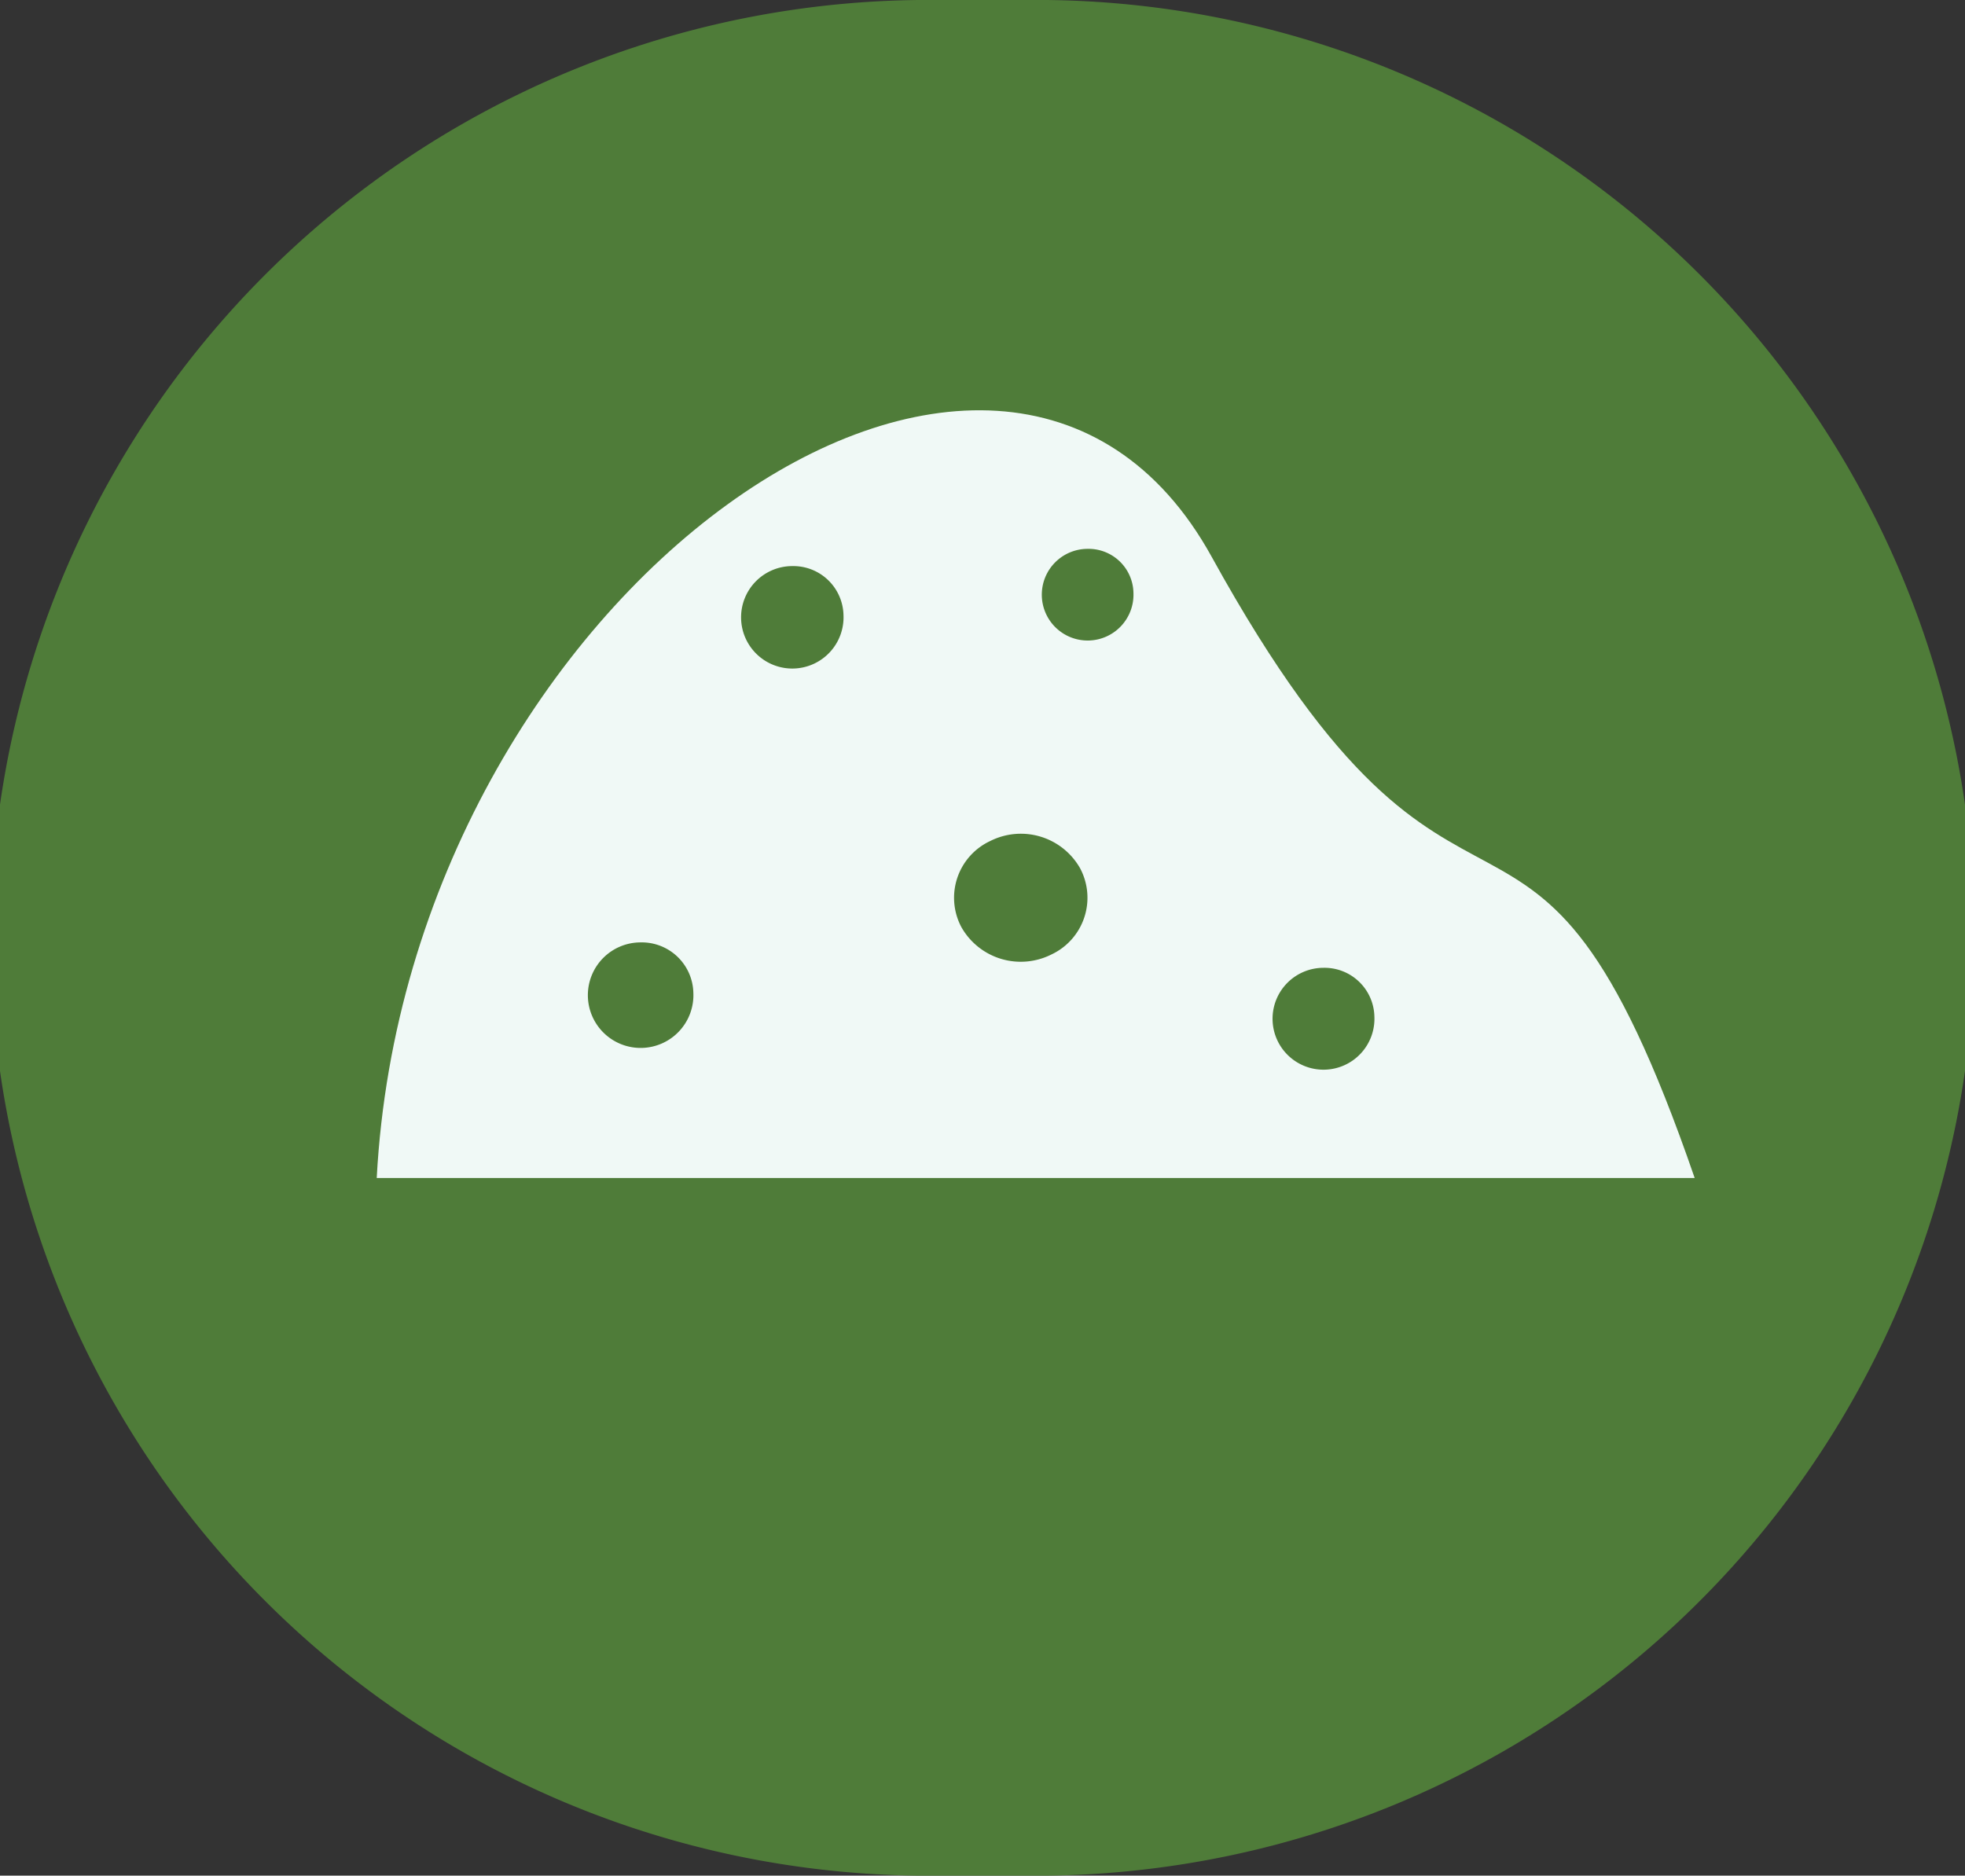
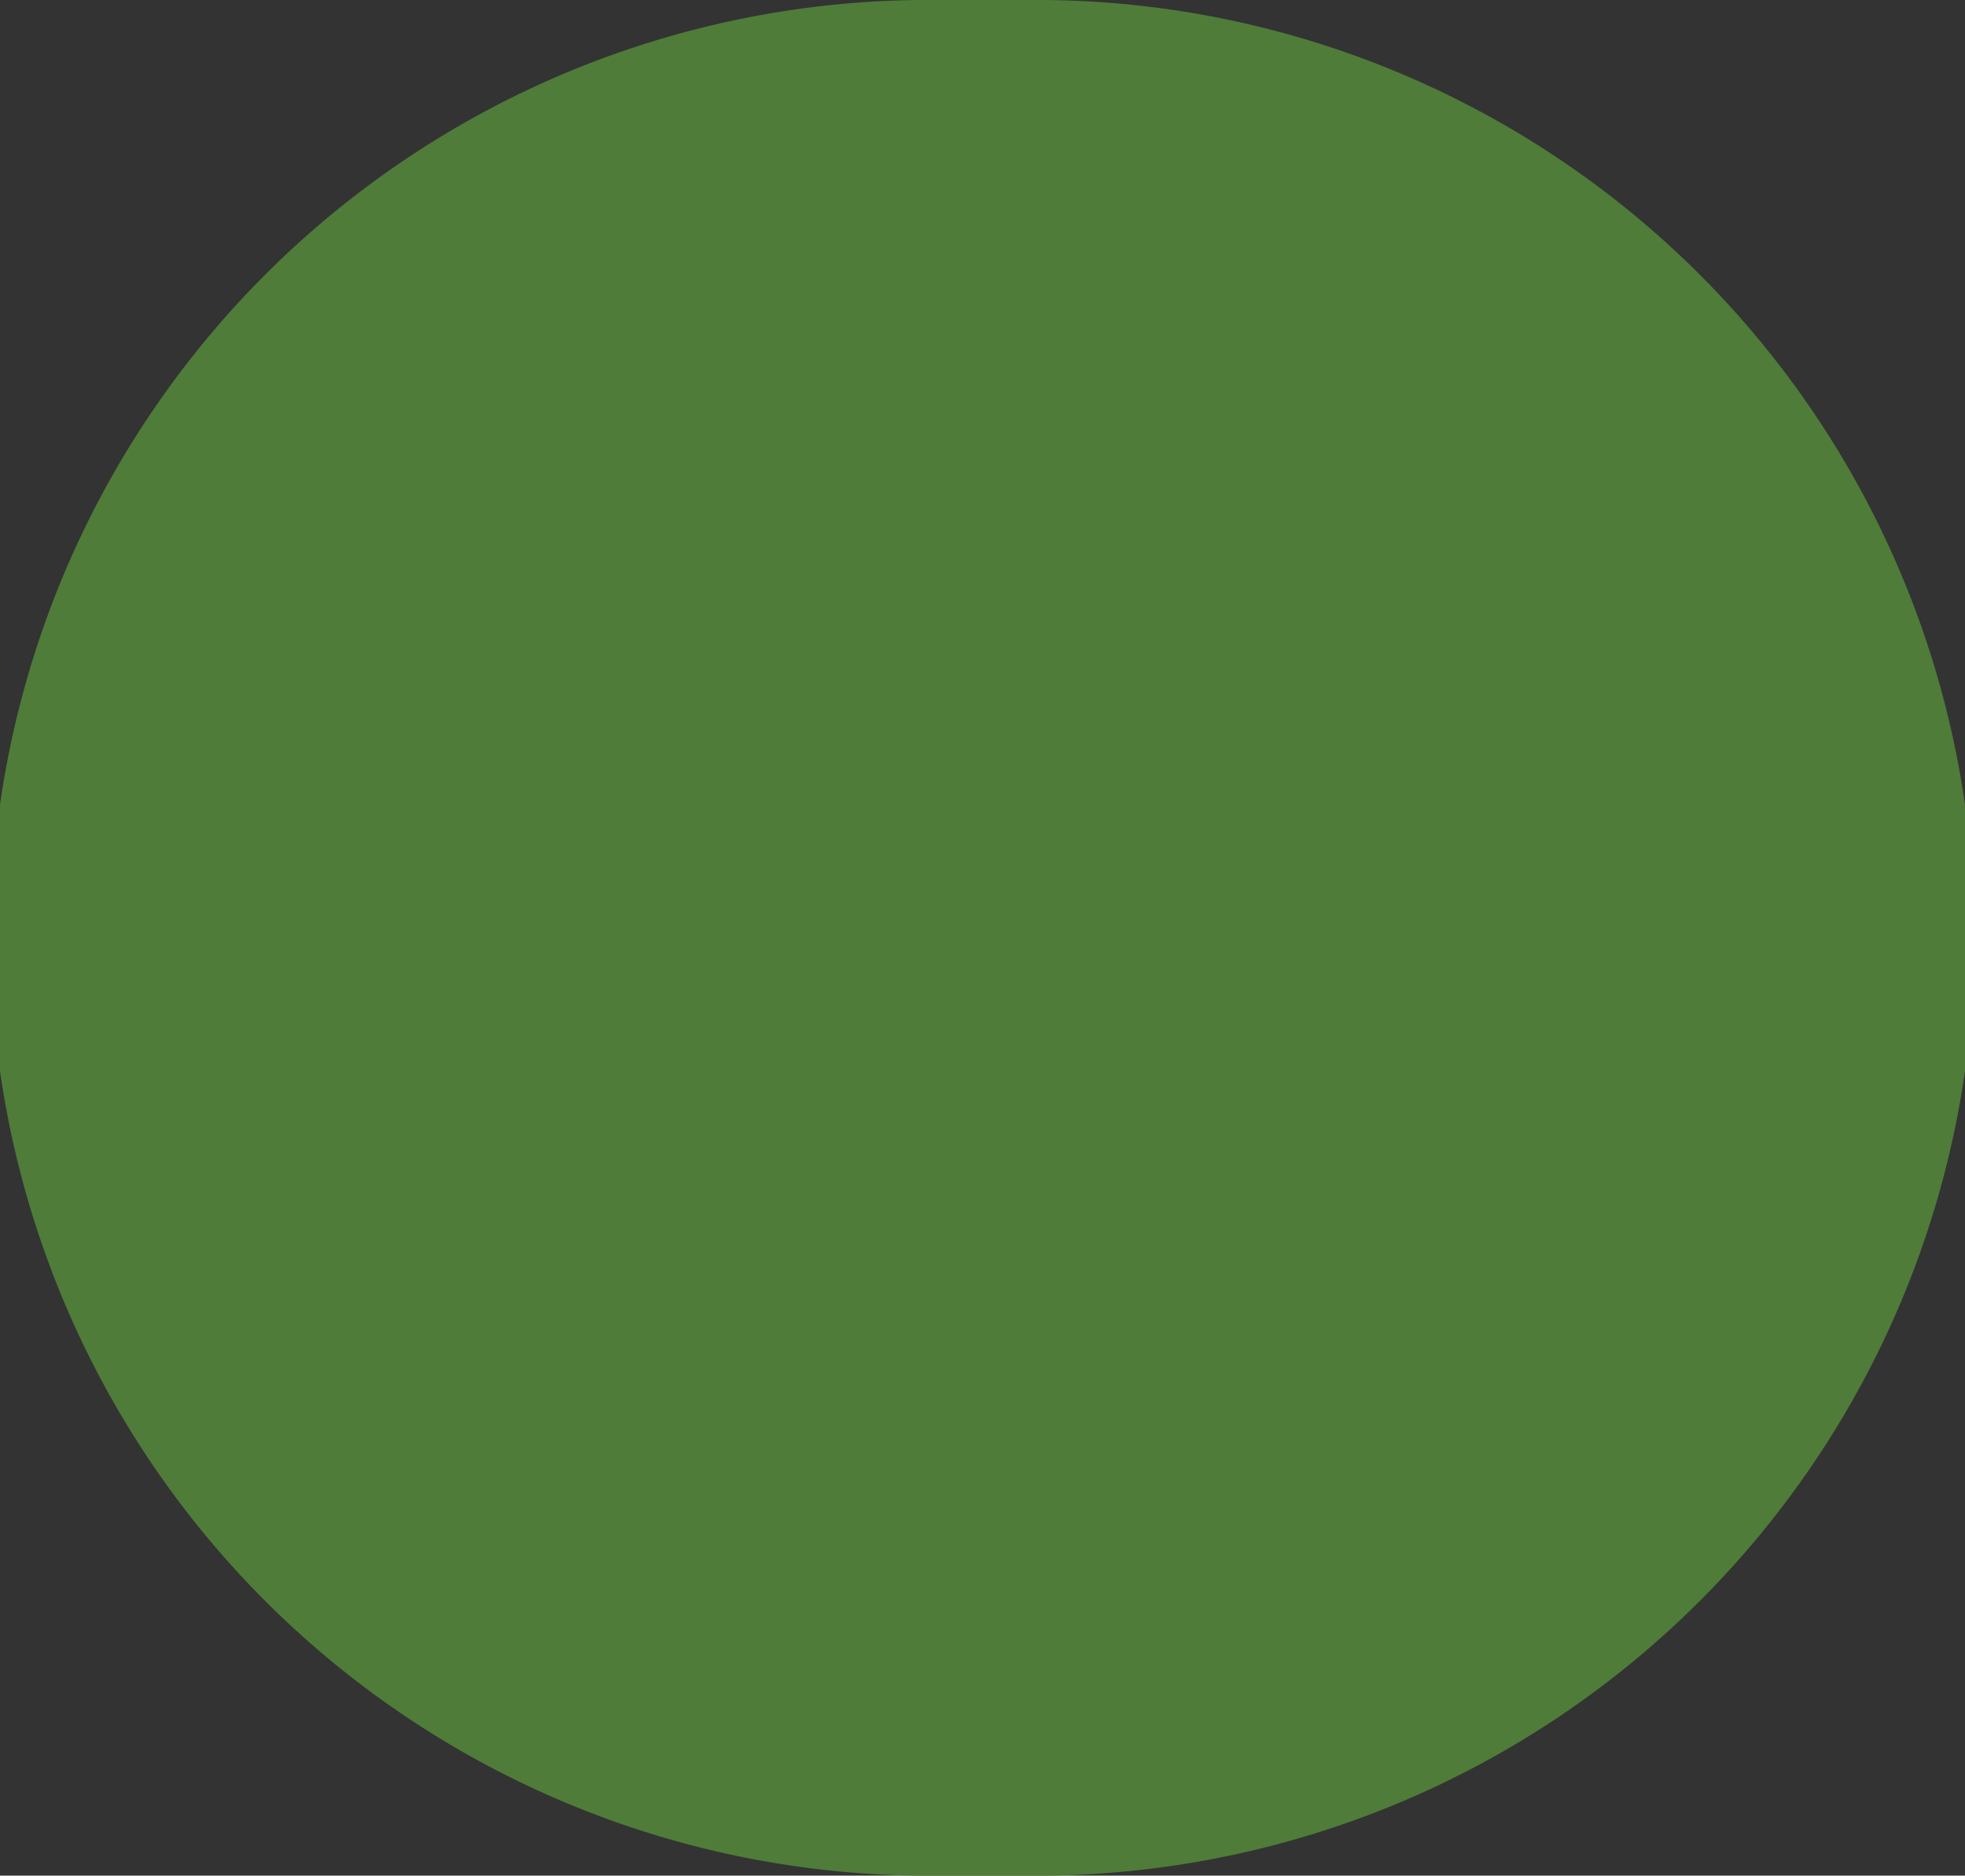
<svg xmlns="http://www.w3.org/2000/svg" viewBox="0 0 204.05 194.79">
  <rect x="0" y="0" width="204.05" height="194.79" fill="#333333" stroke="none" />
  <defs>
    <style>.cls-1{fill:#4f7c39;}.cls-2{fill:#f0f9f6;}</style>
  </defs>
  <g id="Layer_2" data-name="Layer 2">
    <g id="Layer_1-2" data-name="Layer 1">
      <path class="cls-1" d="M106.65,194.79H97.4A97.4,97.4,0,1,1,97.4,0h9.25a97.4,97.4,0,1,1,0,194.79" />
-       <path class="cls-2" d="M39.12,122.34c3.25-61,64.92-104,86.7-64.52,26.76,48.53,33,14.69,50.16,64.52" />
-       <path class="cls-1" d="M87.59,63.87a5.32,5.32,0,1,1-5.31-5.08,5.21,5.21,0,0,1,5.31,5.08" />
-       <path class="cls-1" d="M72,103.11a5.48,5.48,0,1,1-5.48-5.24A5.36,5.36,0,0,1,72,103.11" />
+       <path class="cls-1" d="M72,103.11a5.48,5.48,0,1,1-5.48-5.24" />
      <path class="cls-1" d="M102.83,87.34a6.5,6.5,0,0,0-3,8.94,7.08,7.08,0,0,0,9.34,2.85,6.51,6.51,0,0,0,3-8.94,7.07,7.07,0,0,0-9.34-2.85" />
-       <path class="cls-1" d="M142.72,105.57a5.29,5.29,0,1,1-5.29-5.06,5.18,5.18,0,0,1,5.29,5.06" />
-       <path class="cls-1" d="M117.7,61.57A4.76,4.76,0,1,1,112.94,57a4.66,4.66,0,0,1,4.76,4.55" />
    </g>
  </g>
</svg>